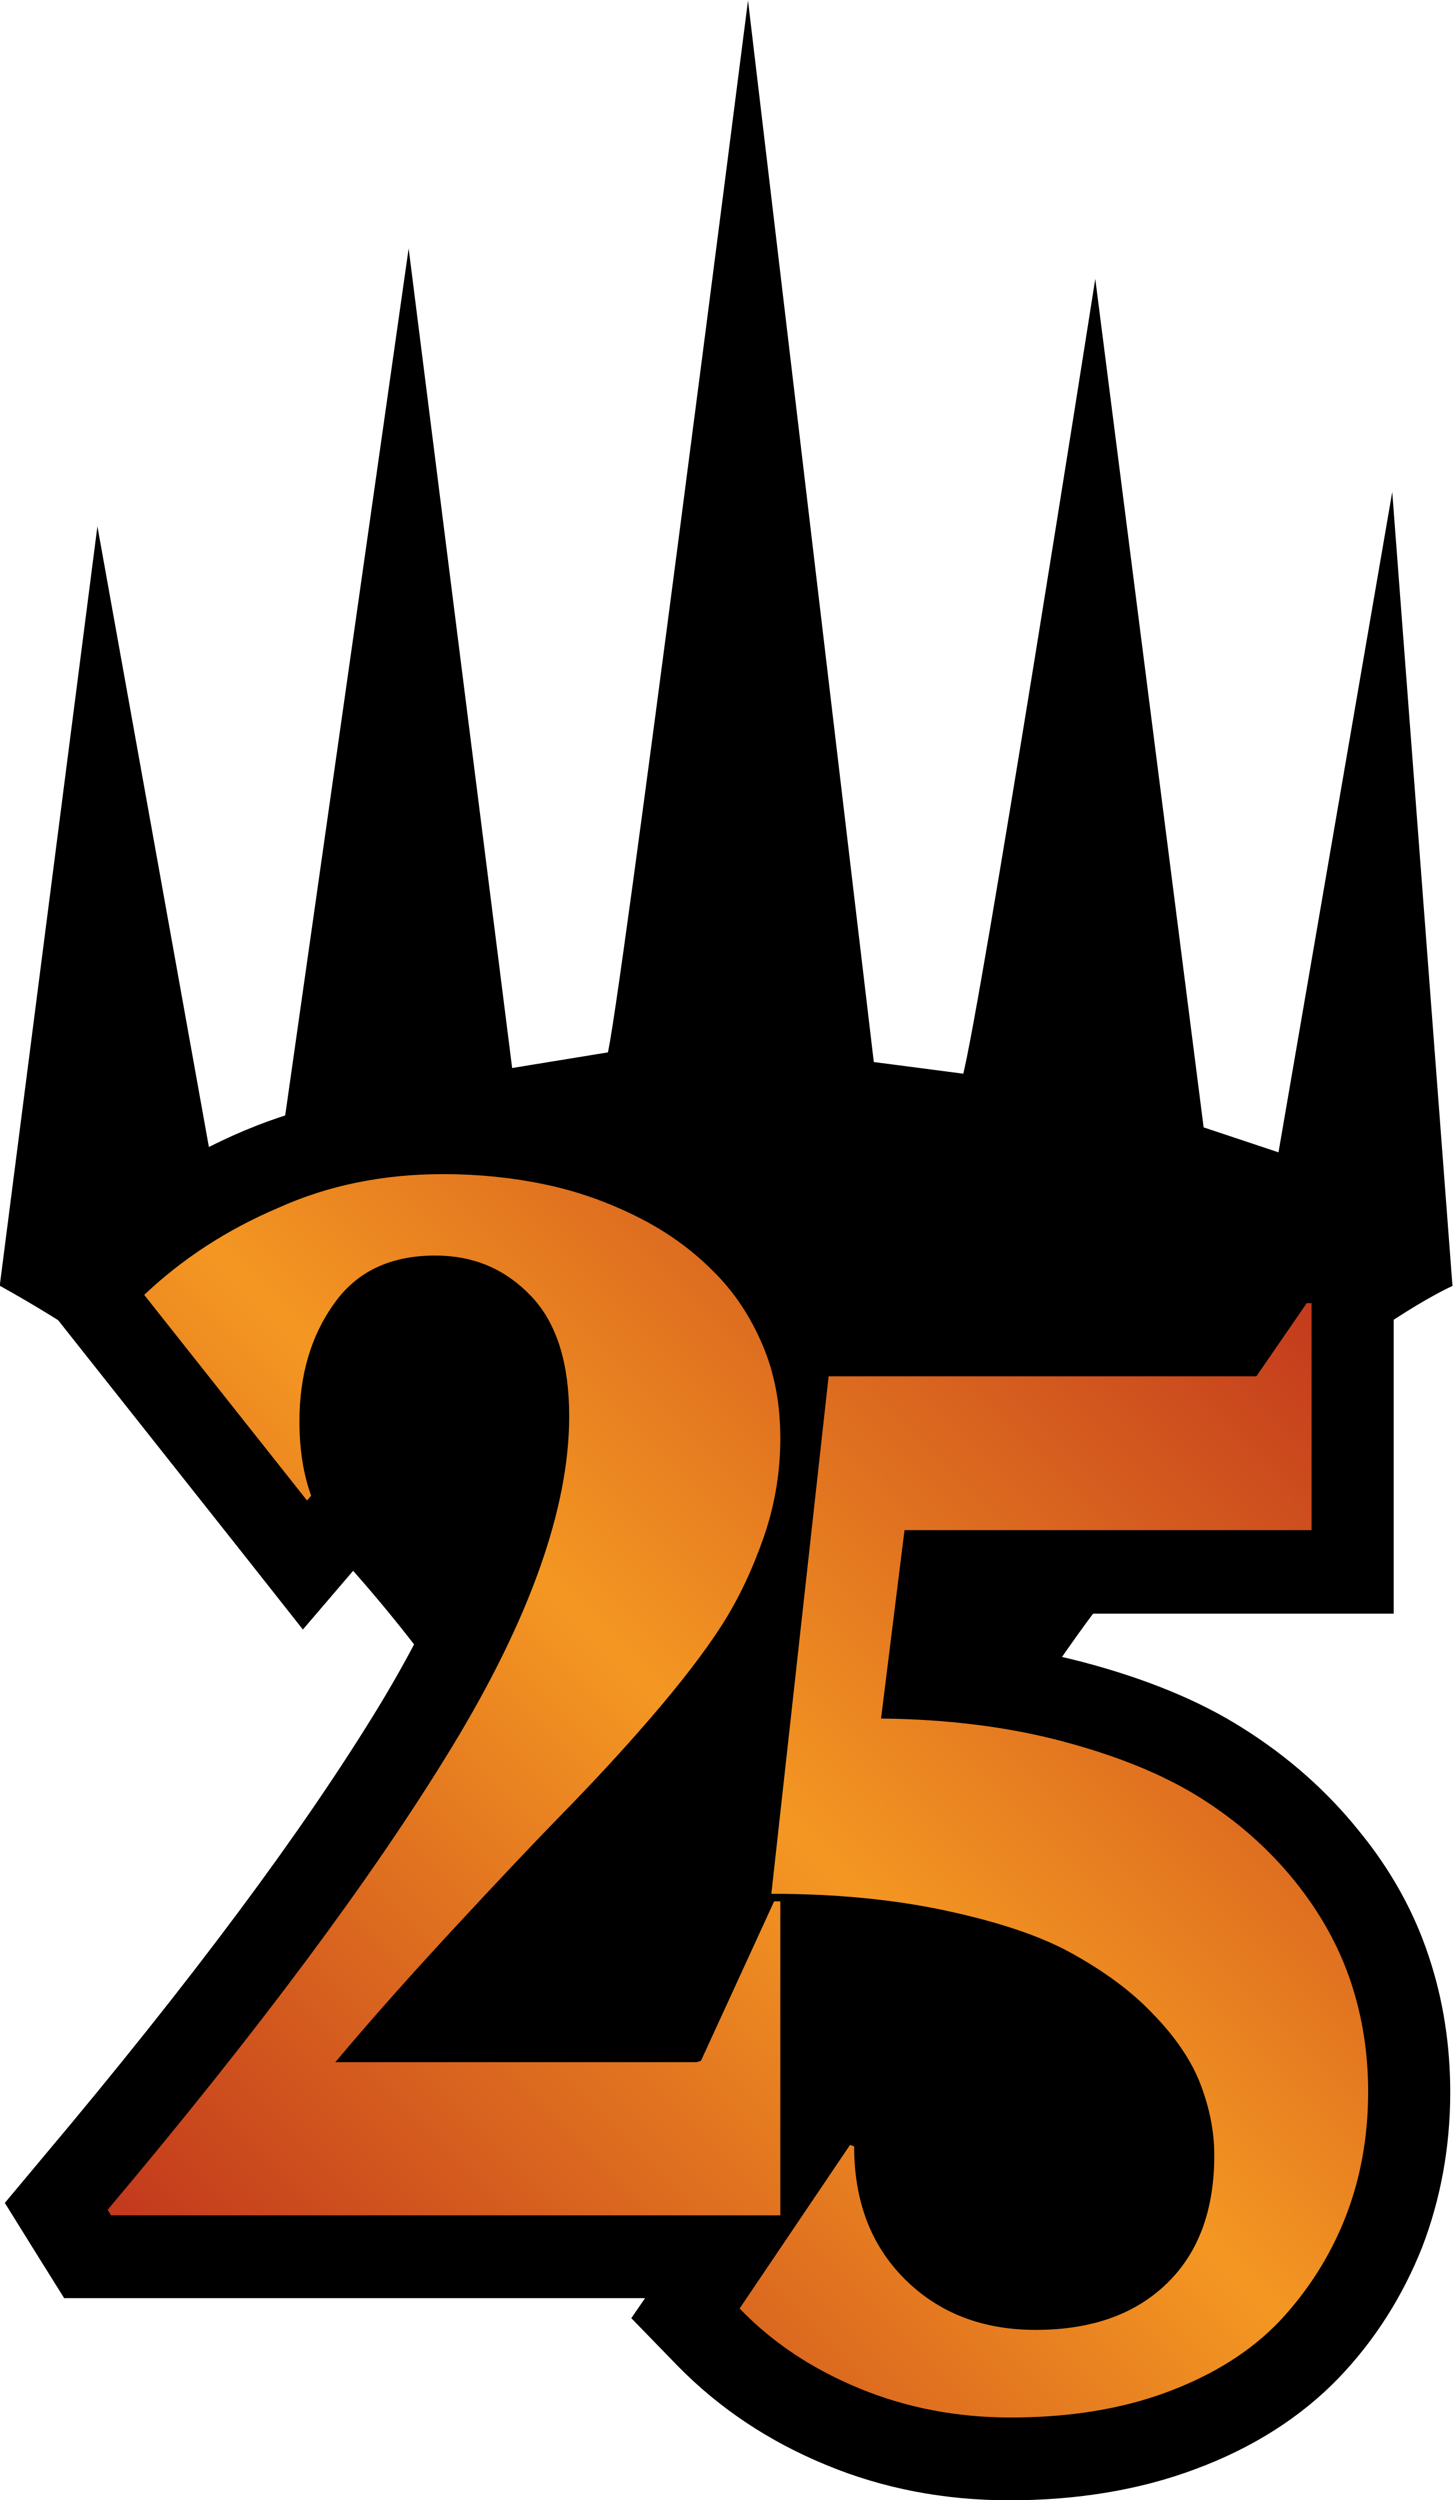
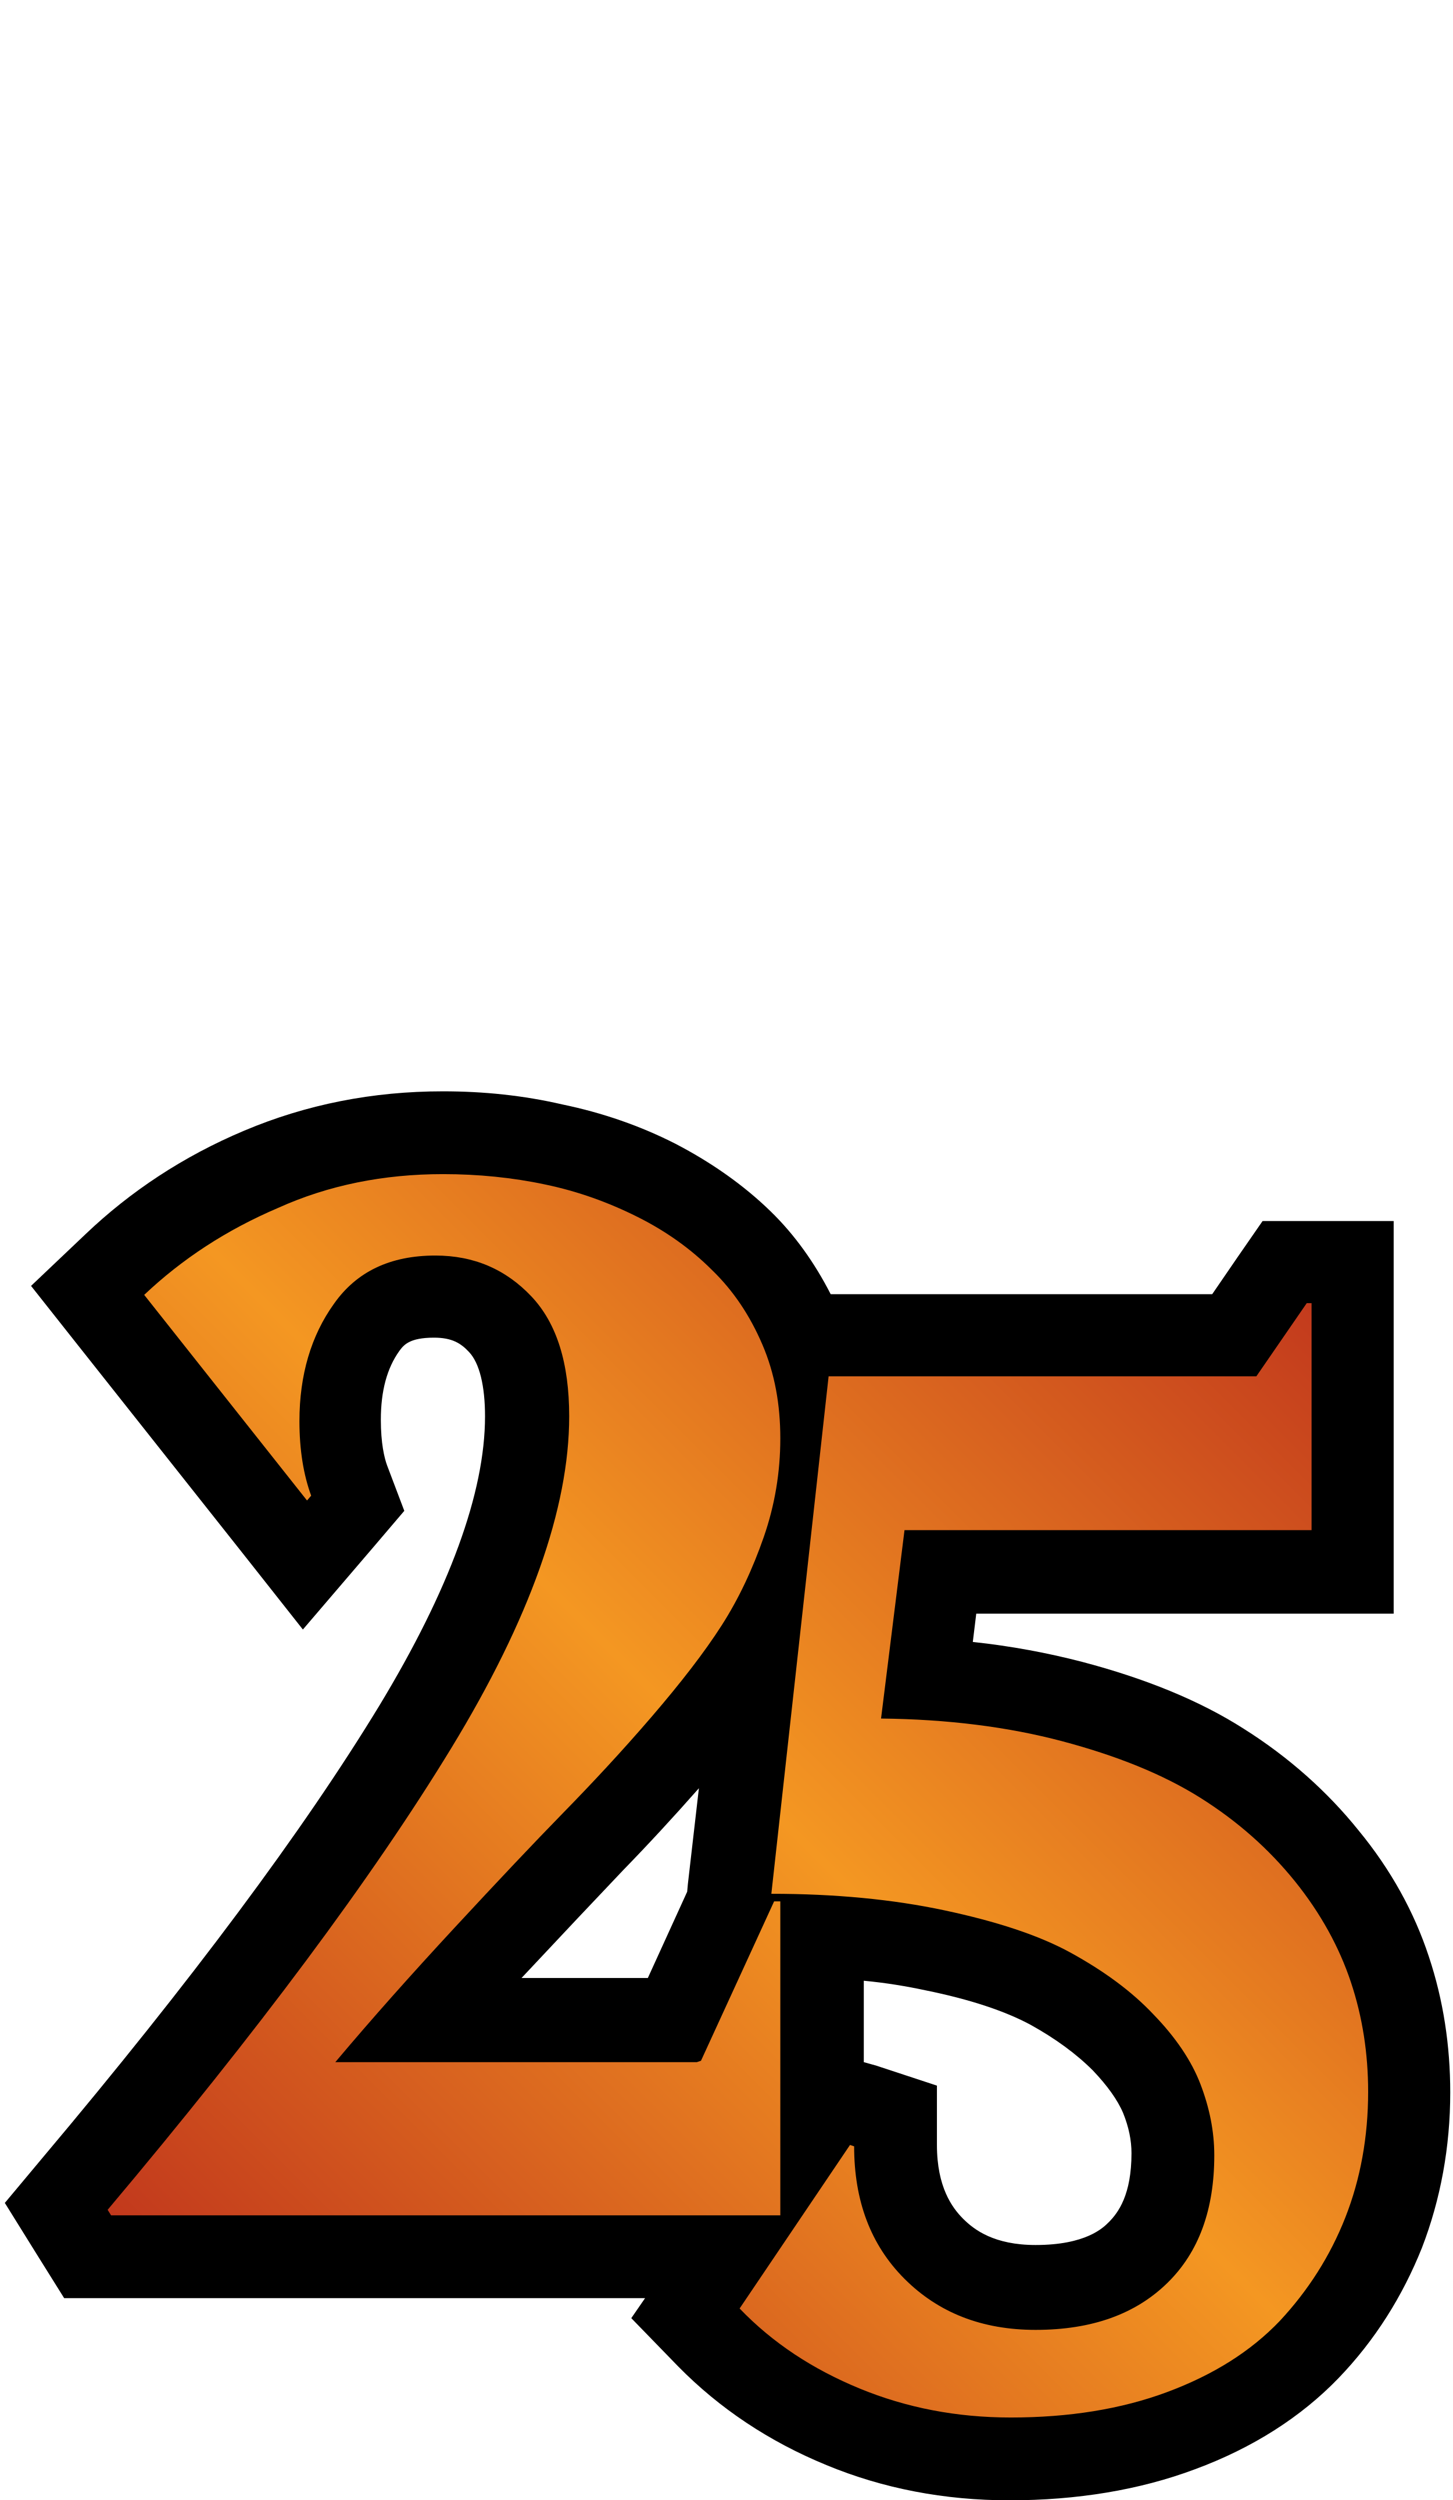
<svg xmlns="http://www.w3.org/2000/svg" version="1.1" id="abnLayer_1" x="0" y="0" viewBox="0 0 210.6 362.2" xml:space="preserve" width="13.95" height="24">
  <style>.abnst0{stroke:#000;stroke-miterlimit:10}.abnst1{fill:url(#abnSVGID_1_)}</style>
-   <path class="abnst0" d="M210 186l-8.4-110.7-15.9 92.3-11.7-3.9-15.3-119.8s-16 101.8-18.7 112.2l-13.8-1.8L108.4 4.1s-18.6 146-19.9 148.8l-14.7 2.4L59.2 39.7 41.6 163.3l-11.7 3.6-15.7-87.4L.5 186c38 21.2 62.9 52 79.1 81.1l-18.2 22.7h29.4c14 32.2 17.5 57.7 17.5 57.7 3.1-13.3 6.6-25.6 10.4-36.9l18.9 18.9 33.3-5 1.7-40-32.4-23.2C172.4 203.1 210 186 210 186z" />
  <linearGradient id="abnSVGID_1_" gradientUnits="userSpaceOnUse" x1="25.27" y1="339.51" x2="189.065" y2="175.716">
    <stop offset="0" stop-color="#bf331c" />
    <stop offset=".5" stop-color="#f49722" />
    <stop offset="1" stop-color="#bf331c" />
  </linearGradient>
  <path class="abnst1" d="M146.3 356.2c-8.6 0-16.7-1.6-24.2-4.6-7.5-3.1-14-7.4-19.4-12.9l-3.4-3.5 5.5-8.2H12.7l-4.6-7.4 2.8-3.3c21.5-25.5 38.1-47.8 49.2-66.2 10.7-17.7 16.2-32.8 16.2-45 0-6.1-1.3-10.6-3.9-13.4-2.5-2.7-5.6-4-9.5-4-6 0-8.5 2.5-9.9 4.5-2.6 3.6-3.9 8.1-3.9 13.5 0 3.5.4 6.4 1.3 8.7l1.2 3.3-7.7 8.9-31.5-39.8 3.9-3.8c6-5.7 13.1-10.3 21.2-13.8 8.2-3.5 17.1-5.2 26.4-5.2 5.5 0 10.9.5 16.1 1.6 5.3 1.1 10.3 2.8 14.9 5.2 4.7 2.4 8.8 5.3 12.3 8.7 3.6 3.6 6.5 7.8 8.6 12.7.1.3.3.7.4 1h62.4l7.3-10.6h10v44.9h-59.8l-2 15.5c7.5.5 14.6 1.6 21.1 3.3 8.5 2.2 15.8 5.2 21.7 9 5.9 3.8 11 8.3 15.1 13.4 4.2 5.2 7.3 10.7 9.1 16.5 1.9 5.7 2.8 11.7 2.8 17.8 0 7.2-1.2 14.1-3.7 20.4-2.5 6.3-6.1 12-10.8 16.9-4.8 5-11.1 9-18.6 11.8-7 2.7-15.4 4.1-24.5 4.1zm-16.7-49.6v4.3c0 6.3 1.8 11.2 5.6 14.9 3.7 3.8 8.6 5.6 14.8 5.6 6.6 0 11.4-1.7 14.9-5 3.4-3.4 5.1-8 5.1-14.2 0-2.7-.5-5.3-1.6-8-1.1-2.6-2.9-5.4-5.6-8.2-2.8-2.9-6.3-5.5-10.5-7.7-4.2-2.3-9.8-4.2-16.8-5.6-5-1.1-10.4-1.7-16.3-2.1v25l1.3-2 9.1 3zm-31.9-13.9l7.7-16.9 4.1-36.8c-2.6 4-6.2 8.6-10.6 13.7-4.4 5-8.7 9.8-13 14.2-4.1 4.2-9.4 9.8-15.6 16.5-2.9 3.2-5.8 6.3-8.5 9.4h35.9z" />
  <path d="M64.2 170.1c5.1 0 10.1.5 14.8 1.5 4.8 1 9.2 2.6 13.4 4.7 4.2 2.1 7.8 4.7 10.8 7.7 3.1 3 5.5 6.6 7.3 10.8 1.8 4.2 2.6 8.7 2.6 13.6s-.8 9.7-2.4 14.3c-1.6 4.6-3.6 8.9-6.1 12.8-2.5 3.9-5.9 8.3-10.2 13.3-4.3 5-8.6 9.6-12.8 13.9-4.2 4.3-9.4 9.8-15.7 16.6-6.3 6.8-12 13.2-17.3 19.5H101l.6-.2 10.6-23.1h.9V321h-97l-.5-.8C37.4 294.3 54 272 65.4 253.3c11.4-18.7 17.1-34.8 17.1-48.1 0-7.7-1.8-13.5-5.5-17.4-3.7-3.9-8.3-5.9-13.9-5.9-6.5 0-11.4 2.3-14.7 7-3.3 4.6-5 10.3-5 17 0 4.2.6 7.8 1.7 10.8l-.6.7-23.6-29.8c5.5-5.2 11.9-9.4 19.4-12.6 7.3-3.3 15.3-4.9 23.9-4.9m125.9 18.7v32.9h-59l-3.4 27.3c9.6.1 18.4 1.2 26.3 3.3 7.9 2.1 14.6 4.8 20 8.2 5.4 3.4 9.9 7.4 13.7 12.1 3.7 4.6 6.4 9.5 8.1 14.6 1.7 5.1 2.5 10.4 2.5 15.9 0 6.5-1.1 12.6-3.3 18.2-2.2 5.6-5.4 10.6-9.5 15-4.2 4.4-9.6 7.8-16.3 10.3-6.7 2.5-14.3 3.7-22.7 3.7-7.8 0-15.1-1.4-21.9-4.2-6.8-2.8-12.6-6.6-17.4-11.6l16-23.7.6.2c0 7.9 2.4 14.3 7.3 19.2 4.9 4.9 11.2 7.4 19 7.4 8.2 0 14.5-2.3 19.1-6.8 4.6-4.5 6.8-10.7 6.8-18.5 0-3.5-.7-6.9-2-10.3-1.3-3.4-3.6-6.8-6.8-10.1-3.2-3.4-7.2-6.3-11.9-8.9-4.7-2.6-10.9-4.6-18.4-6.2-7.5-1.6-15.9-2.4-25.1-2.4l8.3-75h62l7.3-10.6h.7M64.2 158.1c-10.2 0-19.8 1.9-28.8 5.7-8.8 3.7-16.5 8.8-23 15l-7.9 7.5 6.8 8.6 23.6 29.8 9 11.4 9.5-11.1.6-.7 4.6-5.4-2.5-6.6c-.4-1.1-.9-3.2-.9-6.6 0-4.2.9-7.5 2.7-10 .6-.8 1.4-1.9 5-1.9 2.6 0 3.9.8 5.1 2.1 1.5 1.6 2.3 4.9 2.3 9.3 0 11.1-5.2 25.2-15.3 41.9-11 18.1-27.4 40.1-48.7 65.4l-5.6 6.7 4.6 7.4.5.8 3.5 5.6h84.2l-2 2.9 6.8 7c6 6.1 13.2 10.9 21.5 14.3 8.2 3.4 17.1 5.1 26.5 5.1 9.8 0 18.9-1.5 26.9-4.5 8.4-3.1 15.4-7.6 20.8-13.2 5.3-5.5 9.3-11.9 12.1-18.9 2.7-7 4.1-14.6 4.1-22.5 0-6.8-1-13.4-3.1-19.7-2.1-6.4-5.5-12.6-10.2-18.3-4.5-5.6-10.1-10.6-16.6-14.7-6.4-4.1-14.3-7.3-23.4-9.7-5-1.3-10.3-2.3-15.9-2.9l.5-4.1H202v-56.9h-19l-3.6 5.2-3.7 5.4h-55.3c-2.3-4.5-5.2-8.6-8.7-12-3.9-3.8-8.6-7.1-13.8-9.8-5.1-2.6-10.6-4.5-16.4-5.7-5.6-1.3-11.4-1.9-17.3-1.9zm11.3 128.6c5.9-6.3 10.9-11.6 14.8-15.7 3.6-3.7 7.3-7.7 11-11.9L99.7 273l-.1 1.1-5.7 12.5H75.5v.1zm49.7 12.1V287c3.2.3 6.2.8 9 1.4 6.4 1.3 11.5 3 15.2 5 3.6 2 6.6 4.2 9 6.6 2.1 2.2 3.6 4.3 4.4 6.2.8 2 1.2 3.9 1.2 5.8 0 6-1.9 8.6-3.3 10-.8.8-3.3 3.3-10.6 3.3-6 0-8.9-2.2-10.5-3.8-1.6-1.6-3.8-4.6-3.8-10.7v-8.6l-8.2-2.7-.6-.2-1.8-.5z" />
</svg>